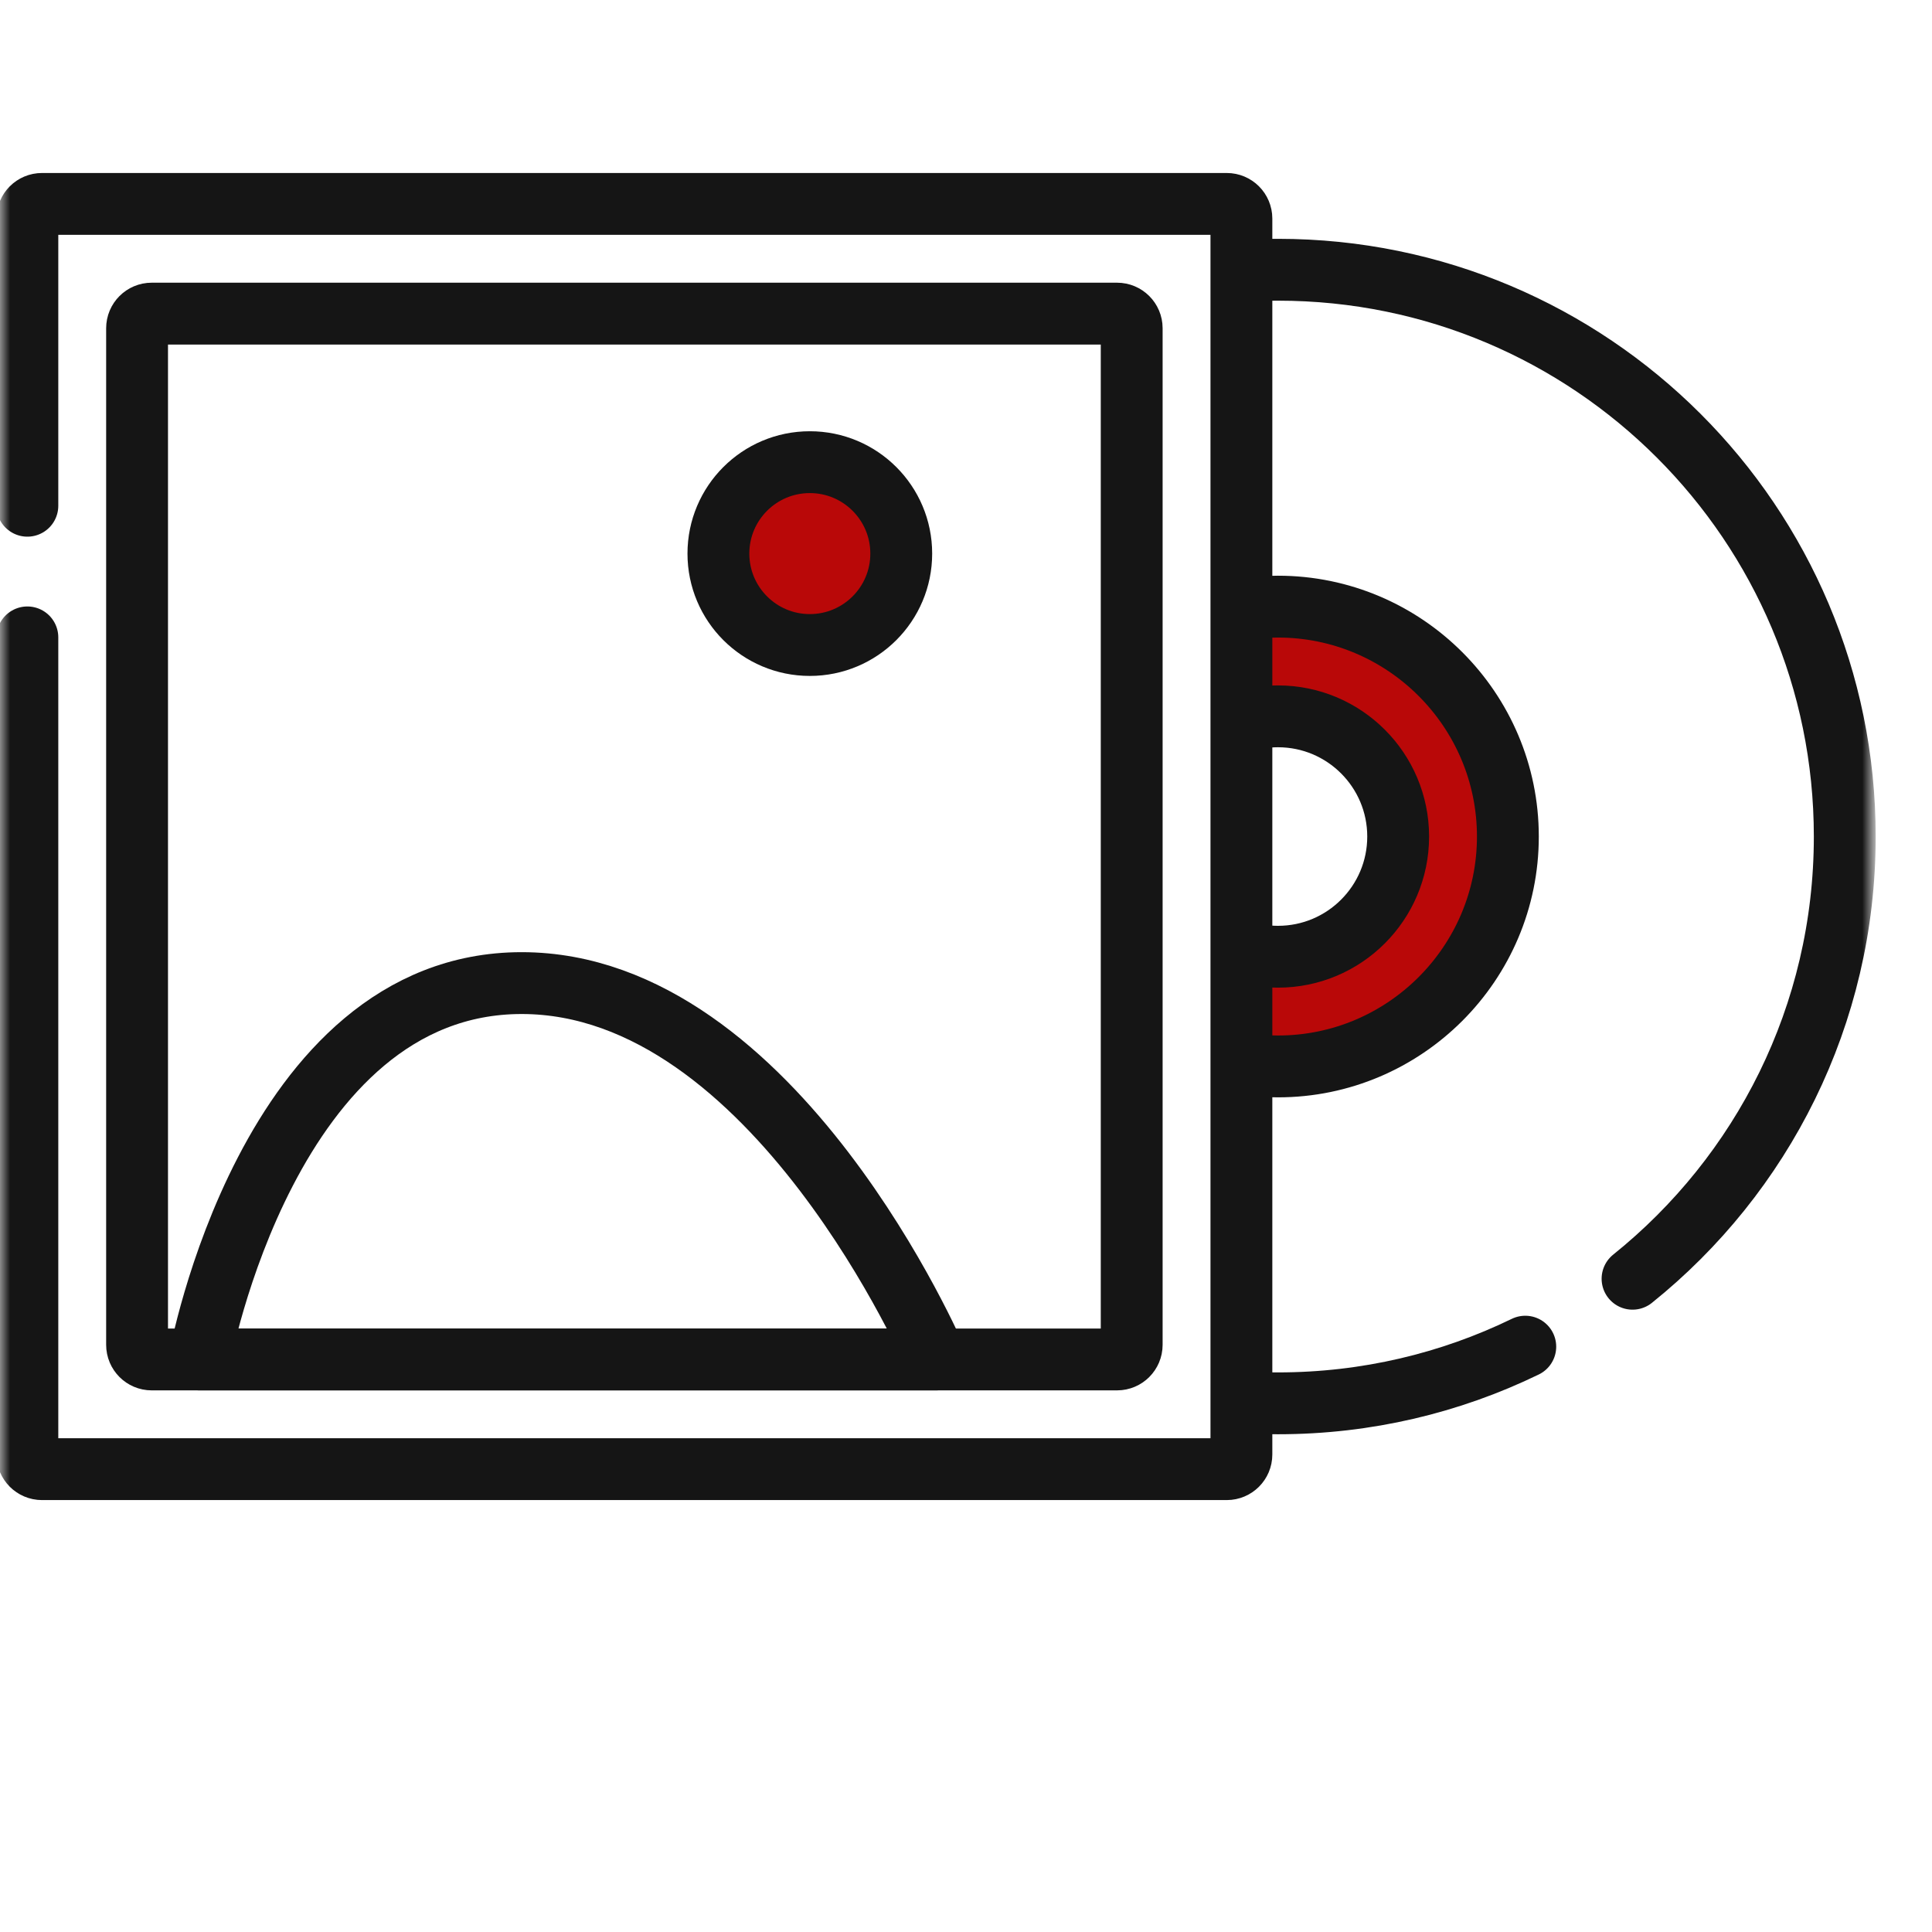
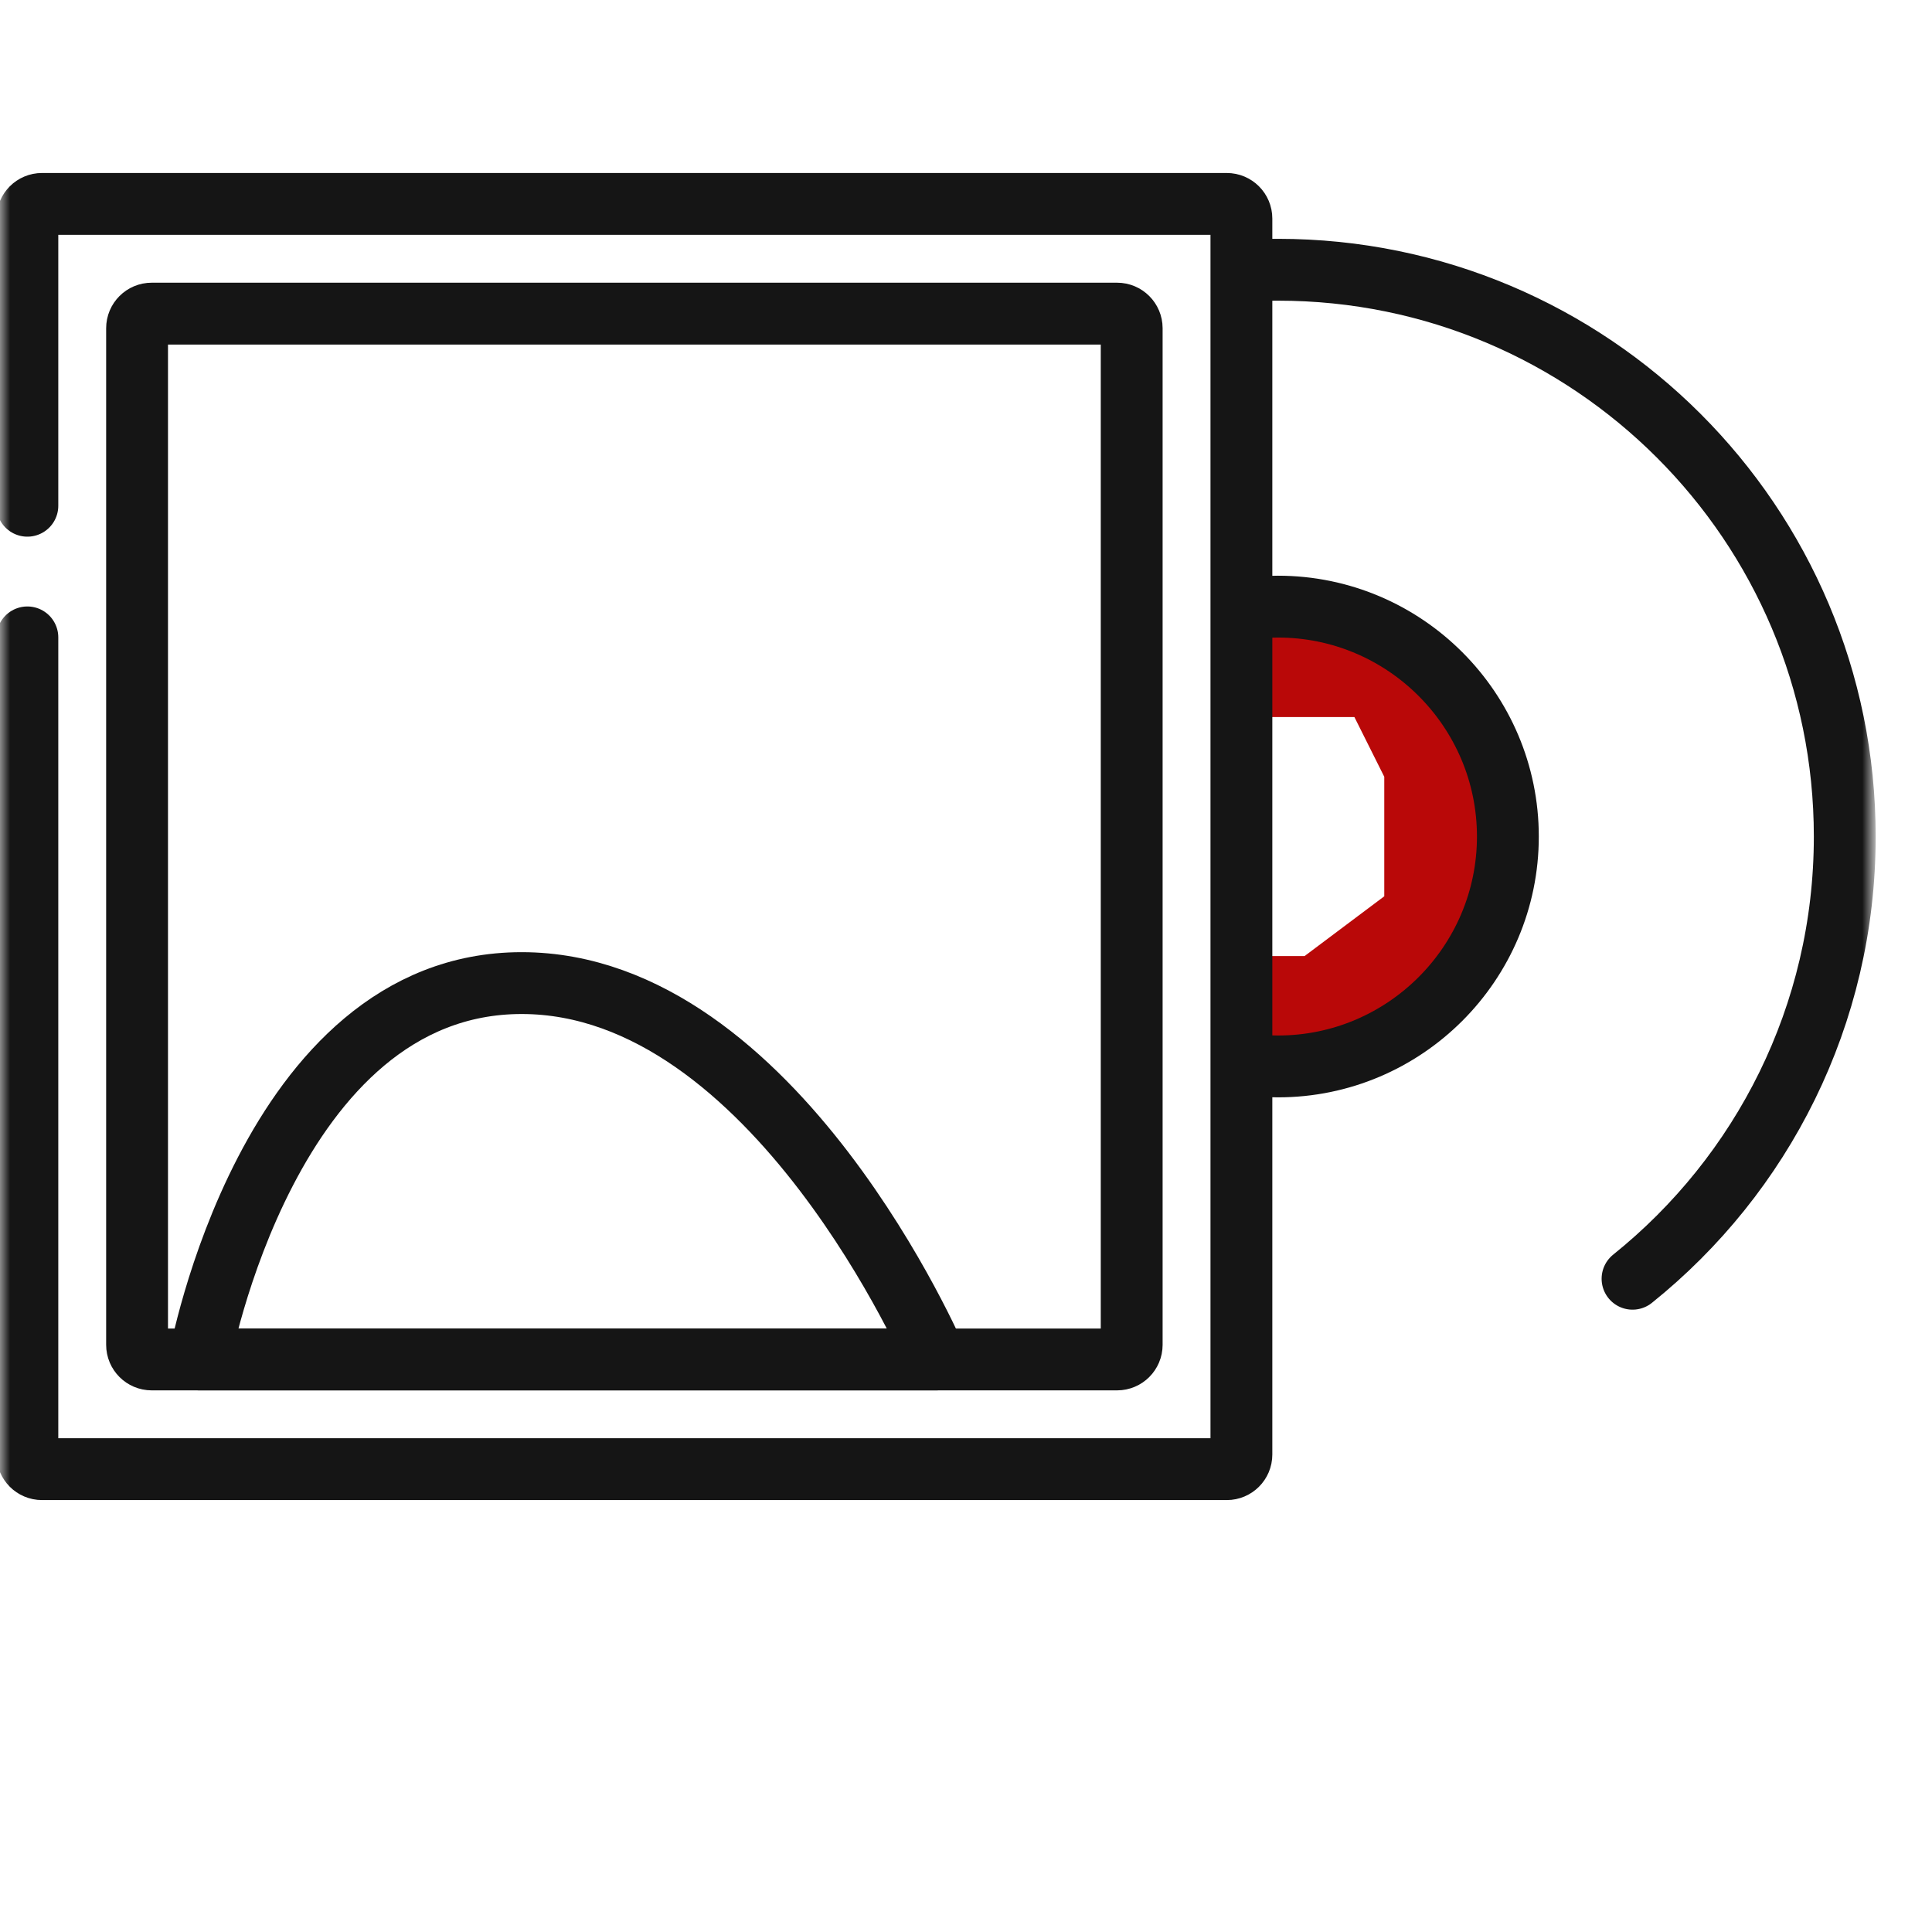
<svg xmlns="http://www.w3.org/2000/svg" width="97" height="97" viewBox="0 0 97 97" fill="none">
  <g id="42_kimono_Service 2_Light" clip-path="url(#clip0_266_74)">
    <g id="icon" clip-path="url(#clip1_266_74)">
      <path id="Vector 5" d="M62 36V30H67.5L69.5 32.5L73.5 35L75 39V43.5V46L72.5 51L67.5 53L62 54V48H65.5L69.5 45V42V39L68 36H65.5H62Z" fill="#B90808" />
-       <circle id="Ellipse 705" cx="41" cy="28" r="4" fill="#B90808" />
      <g id="Clip path group">
        <mask id="mask0_266_74" style="mask-type:luminance" maskUnits="userSpaceOnUse" x="-1" y="-5" width="95" height="94">
          <g id="clipPath1223">
            <path id="path1221" d="M-0.002 -5H93.998V89H-0.002V-5Z" fill="white" />
          </g>
        </mask>
        <g mask="url(#mask0_266_74)">
          <g id="g1219">
            <g id="g1225">
              <path id="path1227" d="M81.965 64.202C88.462 58.986 92.62 50.979 92.62 42C92.62 26.284 79.879 13.543 64.163 13.543C63.609 13.543 63.058 13.559 62.511 13.591" stroke="#151515" stroke-width="3.105" stroke-miterlimit="10" stroke-linecap="round" stroke-linejoin="round" />
            </g>
            <g id="g1229">
-               <path id="path1231" d="M62.511 70.409C63.058 70.441 63.609 70.457 64.163 70.457C68.615 70.457 72.827 69.435 76.58 67.612" stroke="#151515" stroke-width="3.105" stroke-miterlimit="10" stroke-linecap="round" stroke-linejoin="round" />
-             </g>
+               </g>
            <g id="g1233">
              <path id="path1235" d="M62.511 53.423C63.05 53.502 63.603 53.542 64.163 53.542C70.526 53.542 75.706 48.363 75.706 42C75.706 35.637 70.526 30.457 64.163 30.457C63.603 30.457 63.05 30.498 62.511 30.577" stroke="#151515" stroke-width="3.105" stroke-miterlimit="10" stroke-linecap="round" stroke-linejoin="round" />
            </g>
            <g id="g1237">
-               <path id="path1239" d="M62.511 47.805C63.036 47.956 63.59 48.035 64.163 48.035C67.495 48.035 70.198 45.332 70.198 42C70.198 38.668 67.495 35.965 64.163 35.965C63.59 35.965 63.036 36.044 62.511 36.195" stroke="#151515" stroke-width="3.105" stroke-miterlimit="10" stroke-linecap="round" stroke-linejoin="round" />
-             </g>
+               </g>
            <g id="g1241">
              <path id="path1243" d="M10.016 68.254C10.016 68.254 13.461 49.358 26.191 49.358C38.92 49.358 46.998 68.254 46.998 68.254H10.016Z" stroke="#151515" stroke-width="3.105" stroke-miterlimit="10" stroke-linecap="round" stroke-linejoin="round" />
            </g>
            <g id="g1245">
              <path id="path1247" d="M1.374 25.392V10.973C1.374 10.567 1.703 10.238 2.108 10.238H61.593C61.998 10.238 62.327 10.567 62.327 10.973V73.027C62.327 73.433 61.998 73.762 61.593 73.762H2.108C1.703 73.762 1.374 73.433 1.374 73.027V32.001" stroke="#151515" stroke-width="3.105" stroke-miterlimit="10" stroke-linecap="round" stroke-linejoin="round" />
            </g>
            <g id="g1249">
              <path id="path1251" d="M6.882 67.519V16.48C6.882 16.075 7.211 15.746 7.616 15.746H56.085C56.49 15.746 56.819 16.075 56.819 16.48V67.519C56.819 67.925 56.49 68.254 56.085 68.254H7.616C7.211 68.254 6.882 67.925 6.882 67.519Z" stroke="#151515" stroke-width="3.105" stroke-miterlimit="10" stroke-linecap="round" stroke-linejoin="round" />
            </g>
            <g id="g1253">
-               <path id="path1255" d="M45.249 27.794C45.249 30.329 43.194 32.384 40.659 32.384C38.124 32.384 36.069 30.329 36.069 27.794C36.069 25.259 38.124 23.204 40.659 23.204C43.194 23.204 45.249 25.259 45.249 27.794Z" stroke="#151515" stroke-width="3.105" stroke-miterlimit="10" stroke-linecap="round" stroke-linejoin="round" />
-             </g>
+               </g>
          </g>
        </g>
      </g>
    </g>
  </g>
  <defs>
    <clipPath id="clip0_266_74">
      <rect width="1920" height="2429" fill="white" transform="translate(-1417 -1502)" />
    </clipPath>
    <clipPath id="clip1_266_74">
      <rect width="97" height="97" fill="white" />
    </clipPath>
  </defs>
</svg>